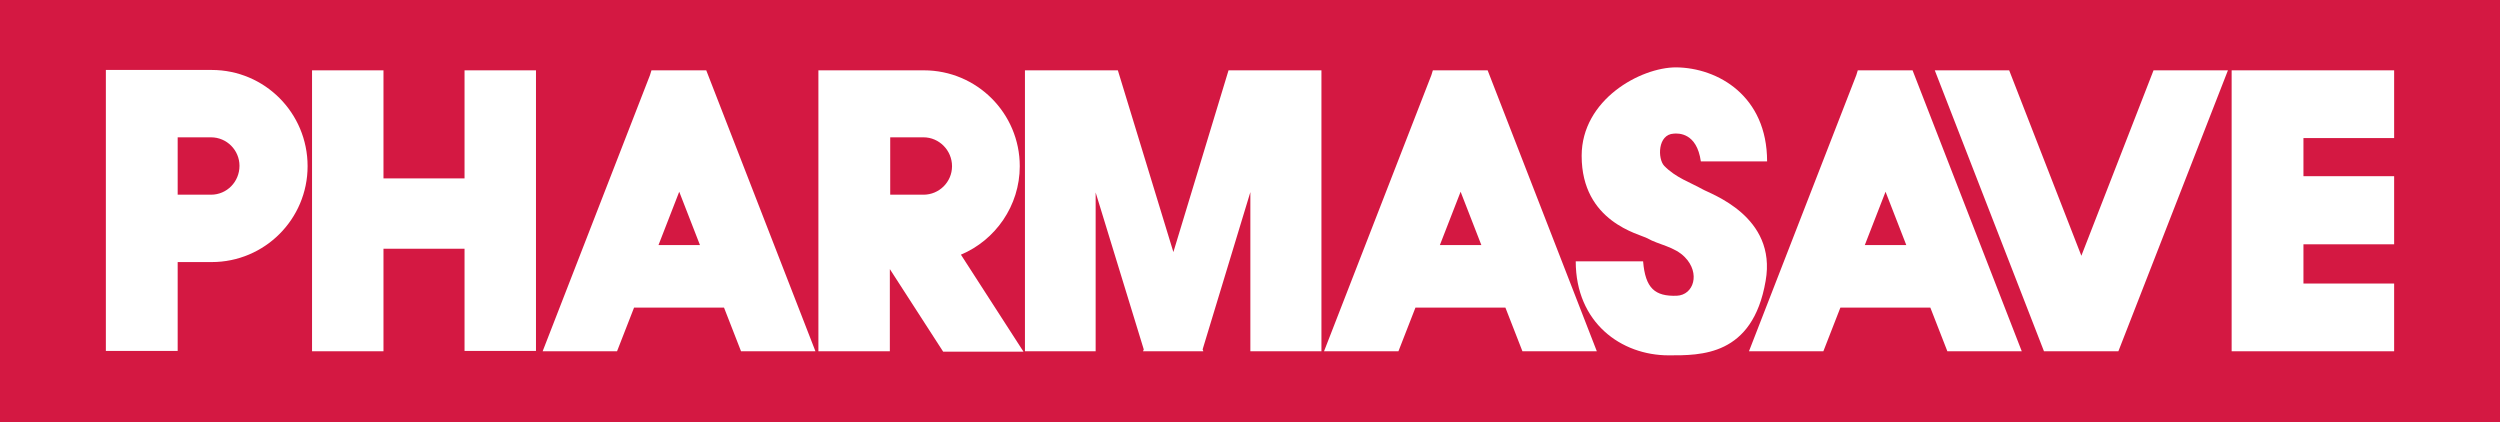
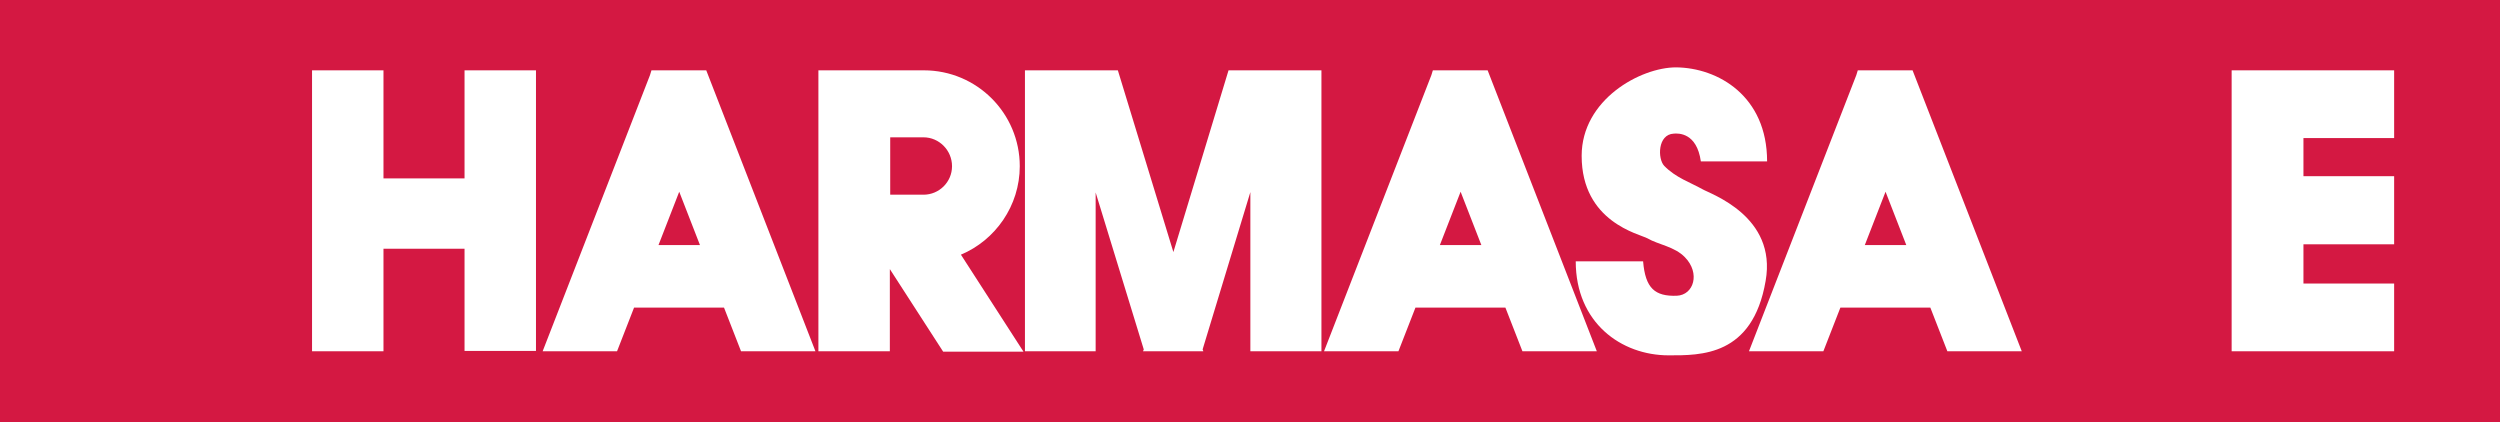
<svg xmlns="http://www.w3.org/2000/svg" xmlns:ns1="http://www.inkscape.org/namespaces/inkscape" id="svg10" x="0px" y="0px" viewBox="0 0 675.4 114.1" style="enable-background:new 0 0 675.4 114.1;" xml:space="preserve">
  <style type="text/css">	.st0{fill:#D41842;}	.st1{fill:#FFFFFF;}</style>
  <path id="path22" ns1:connector-curvature="0" class="st0" d="M675.4,0H0v114.1h675.4V0" />
  <path id="path24" ns1:connector-curvature="0" class="st1" d="M176,19l-0.4,1.3l-29,74.6h20.1l4.6-11.8h24.3l4.6,11.8h20.1 L190.8,19H176z M177.9,66.2l5.6-14.4l5.6,14.4H177.9z" />
-   <path id="path26" ns1:connector-curvature="0" class="st1" d="M57.2,18.9H38.3v0h-9.7v75.9H48V70.8l9.2,0 c14.3,0,25.9-11.6,25.9-25.9C83.1,30.5,71.5,18.9,57.2,18.9 M57,52.6h-9V37.1l9,0c4.3,0,7.7,3.5,7.7,7.7 C64.7,49.1,61.3,52.6,57,52.6" />
-   <path id="path28" ns1:connector-curvature="0" class="st1" d="M562.3,69.1L542.8,19h-20.1l29.5,75.9h0h20.1h0L601.9,19h-20.1 L562.3,69.1" />
  <path id="path30" ns1:connector-curvature="0" class="st1" d="M646.8,37.3V19h-43.9v75.9h13.7v0h30.2V76.6h-24.5V66h24.5V47.6 h-24.5V37.3L646.8,37.3" />
  <path id="path32" ns1:connector-curvature="0" class="st1" d="M459.9,51.1c-3.2-1.8-7.2-3.1-10.3-6.3c-1.8-1.9-1.8-8.5,2.6-8.7 c1.2-0.1,6.2-0.3,7.3,7.5h17.9c0-17.7-13.3-25.3-24.6-25.4c-9.6,0-25.5,8.7-25.5,23.9c0,17.9,15.6,21.1,17.8,22.3 c2.9,1.7,7.3,2.2,10.1,5.1c4.2,4.3,2.4,10.2-2.2,10.4c-5.9,0.2-8.5-2-9.1-9.3h-18.2c0,16.6,12.3,25.4,25.1,25.4 c8.6,0,22.7,0.3,26.2-20.1C480.1,58.4,462.1,52.4,459.9,51.1" />
  <path id="path34" ns1:connector-curvature="0" class="st1" d="M125.5,48.2h-21.9V19H84.3v75.9h19.3V67.2h21.9v27.6h19.3V19 h-19.3V48.2" />
  <path id="path36" ns1:connector-curvature="0" class="st1" d="M275.5,44.9c0-14.3-11.6-25.9-25.9-25.9h-18.8v0h-9.7v75.9h19.3 V72.7L254.8,95h21.7l-16.9-26.2C268.9,64.9,275.5,55.6,275.5,44.9 M257.2,44.9c0,4.3-3.5,7.7-7.7,7.7h-9V37.1l9,0 C253.7,37.1,257.2,40.6,257.2,44.9" />
  <path id="path38" ns1:connector-curvature="0" class="st1" d="M337.9,19h-6L317,68.1L302,19h-6h-10h-9.1v75.9h19.1V52L309,94.4 l-0.2,0.5h0.3h15.7h0.3l-0.2-0.5l12.9-42.5v43H357V19H348H337.9" />
  <path id="path40" ns1:connector-curvature="0" class="st1" d="M387.1,19l-0.4,1.3l-29,74.6h20.1l4.6-11.8h24.3l4.6,11.8h20.1 L401.9,19L387.1,19z M389,66.2l5.6-14.4l5.6,14.4H389z" />
  <path id="path42" ns1:connector-curvature="0" class="st1" d="M501.9,19l-0.4,1.3l-29,74.6h20.1l4.6-11.8h24.3l4.6,11.8h20.1 L516.7,19H501.9z M503.8,66.2l5.6-14.4l5.6,14.4H503.8z" />
</svg>